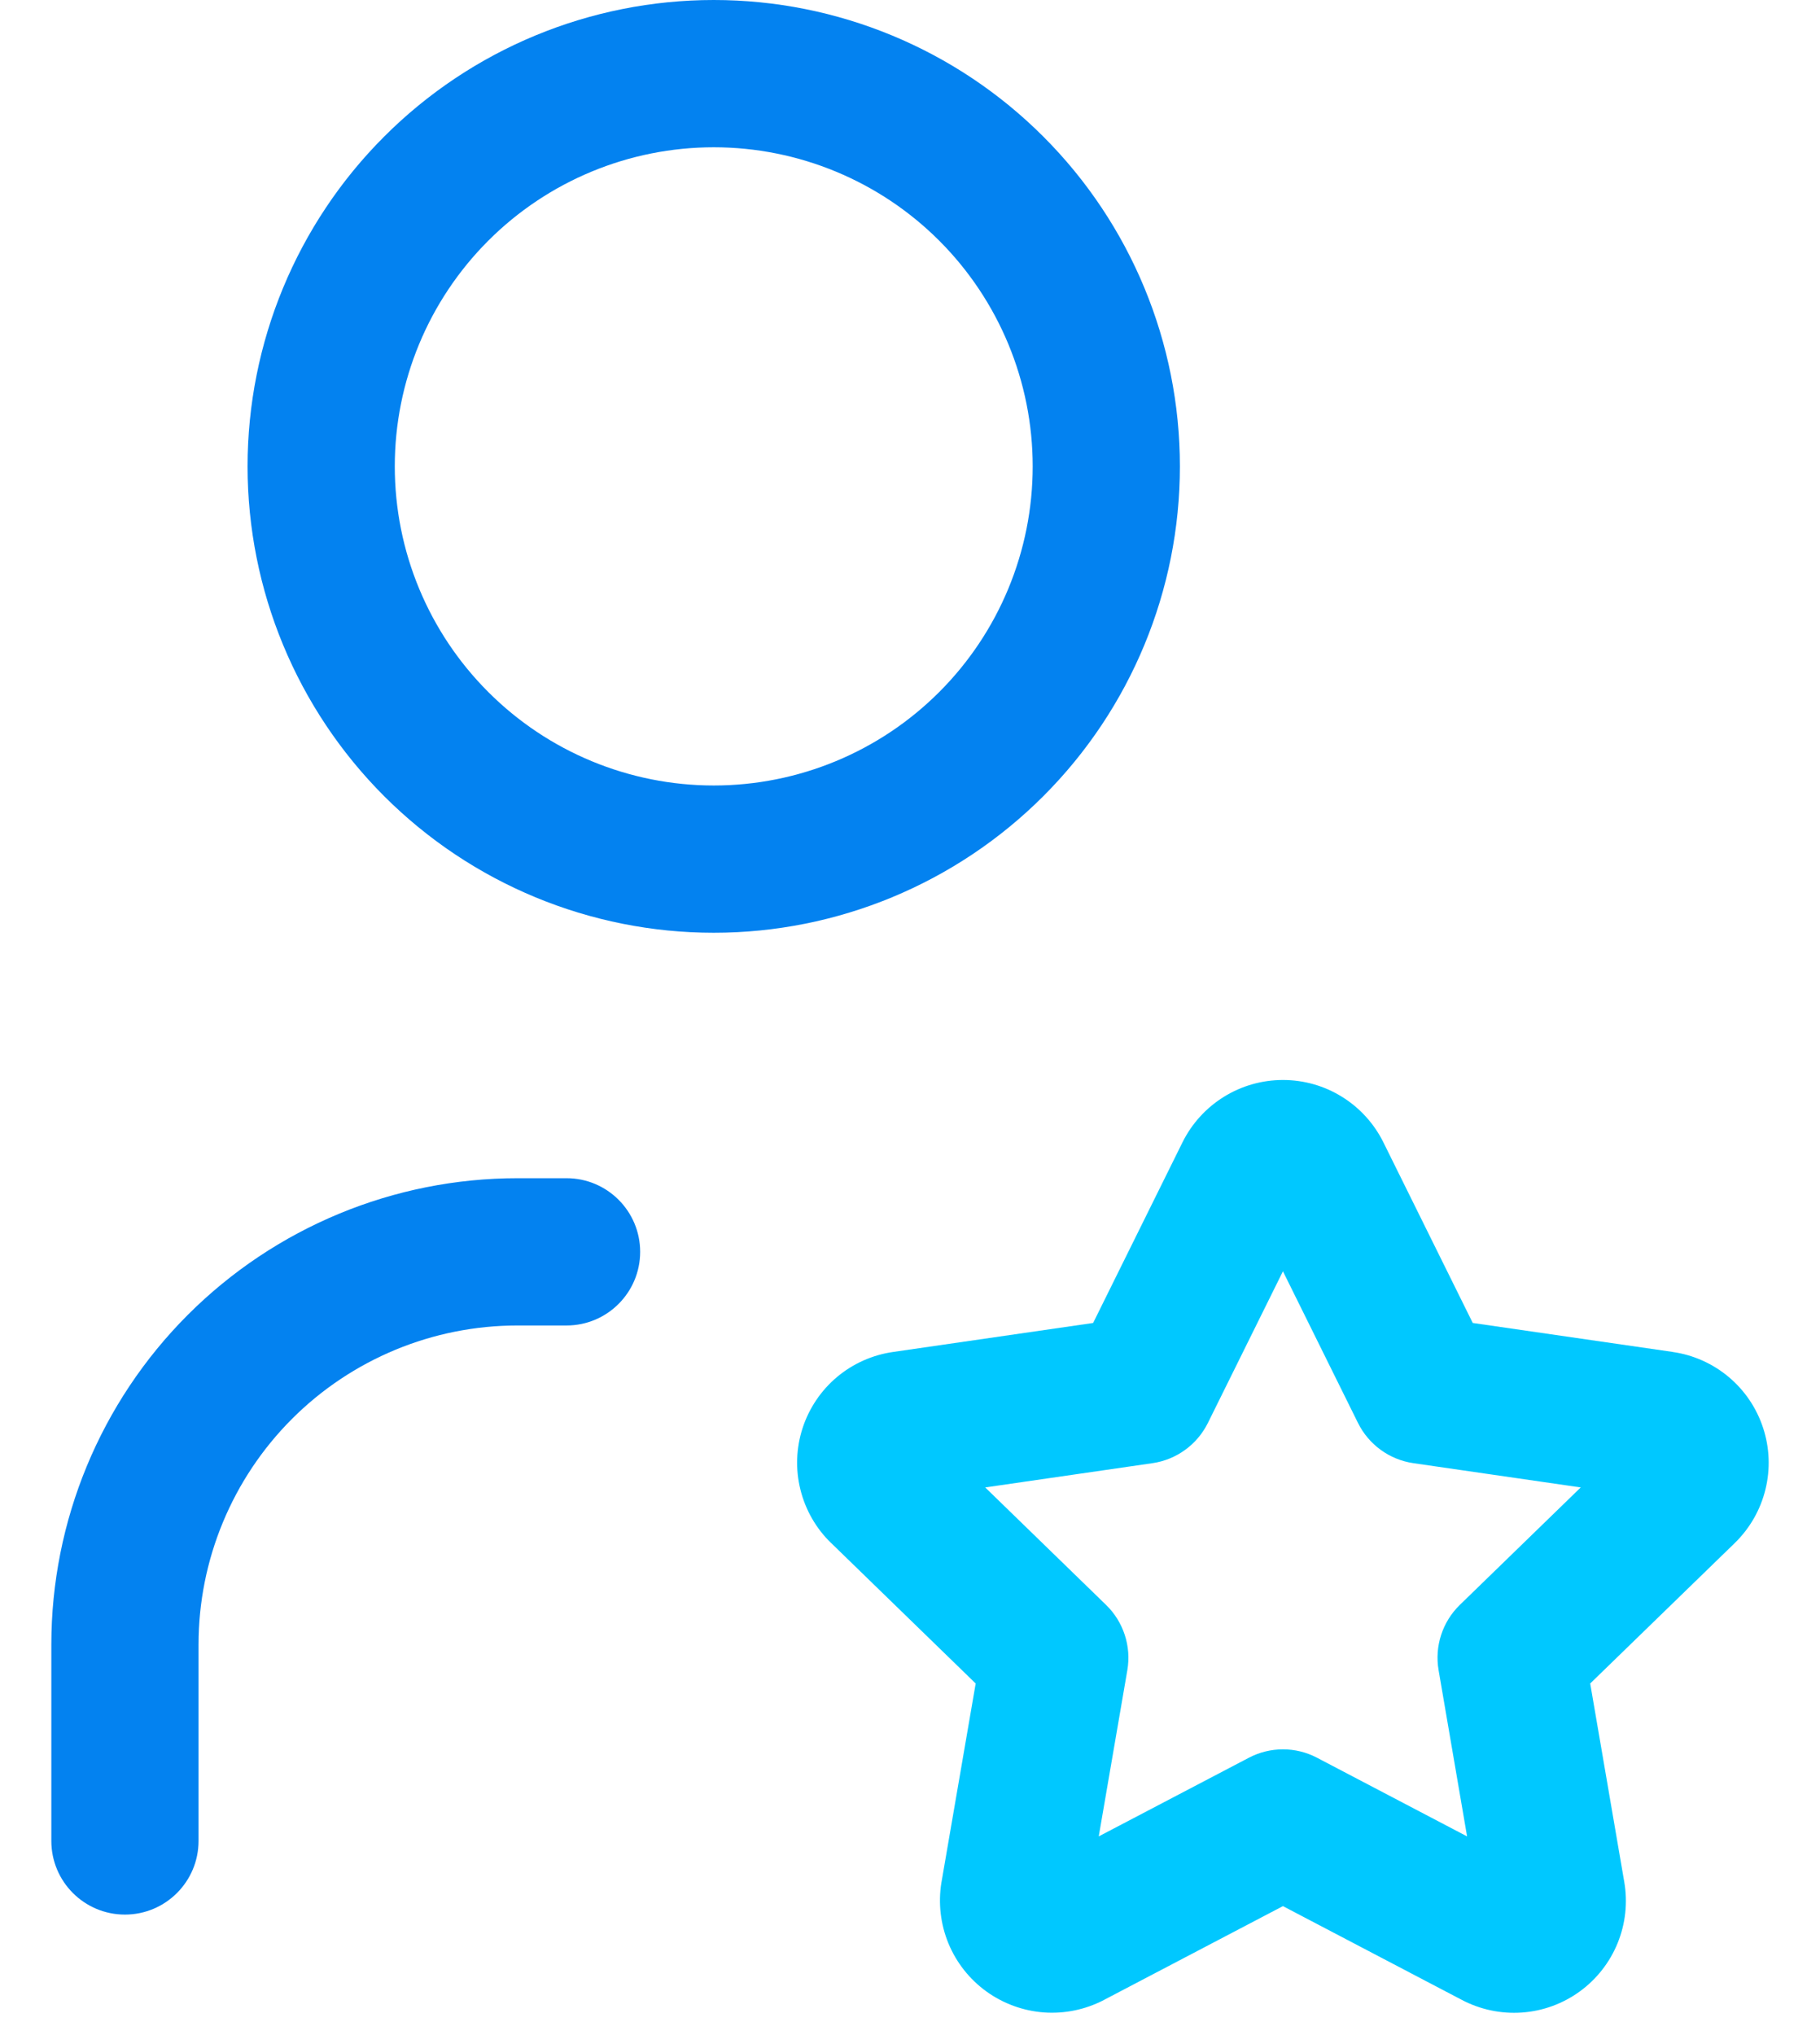
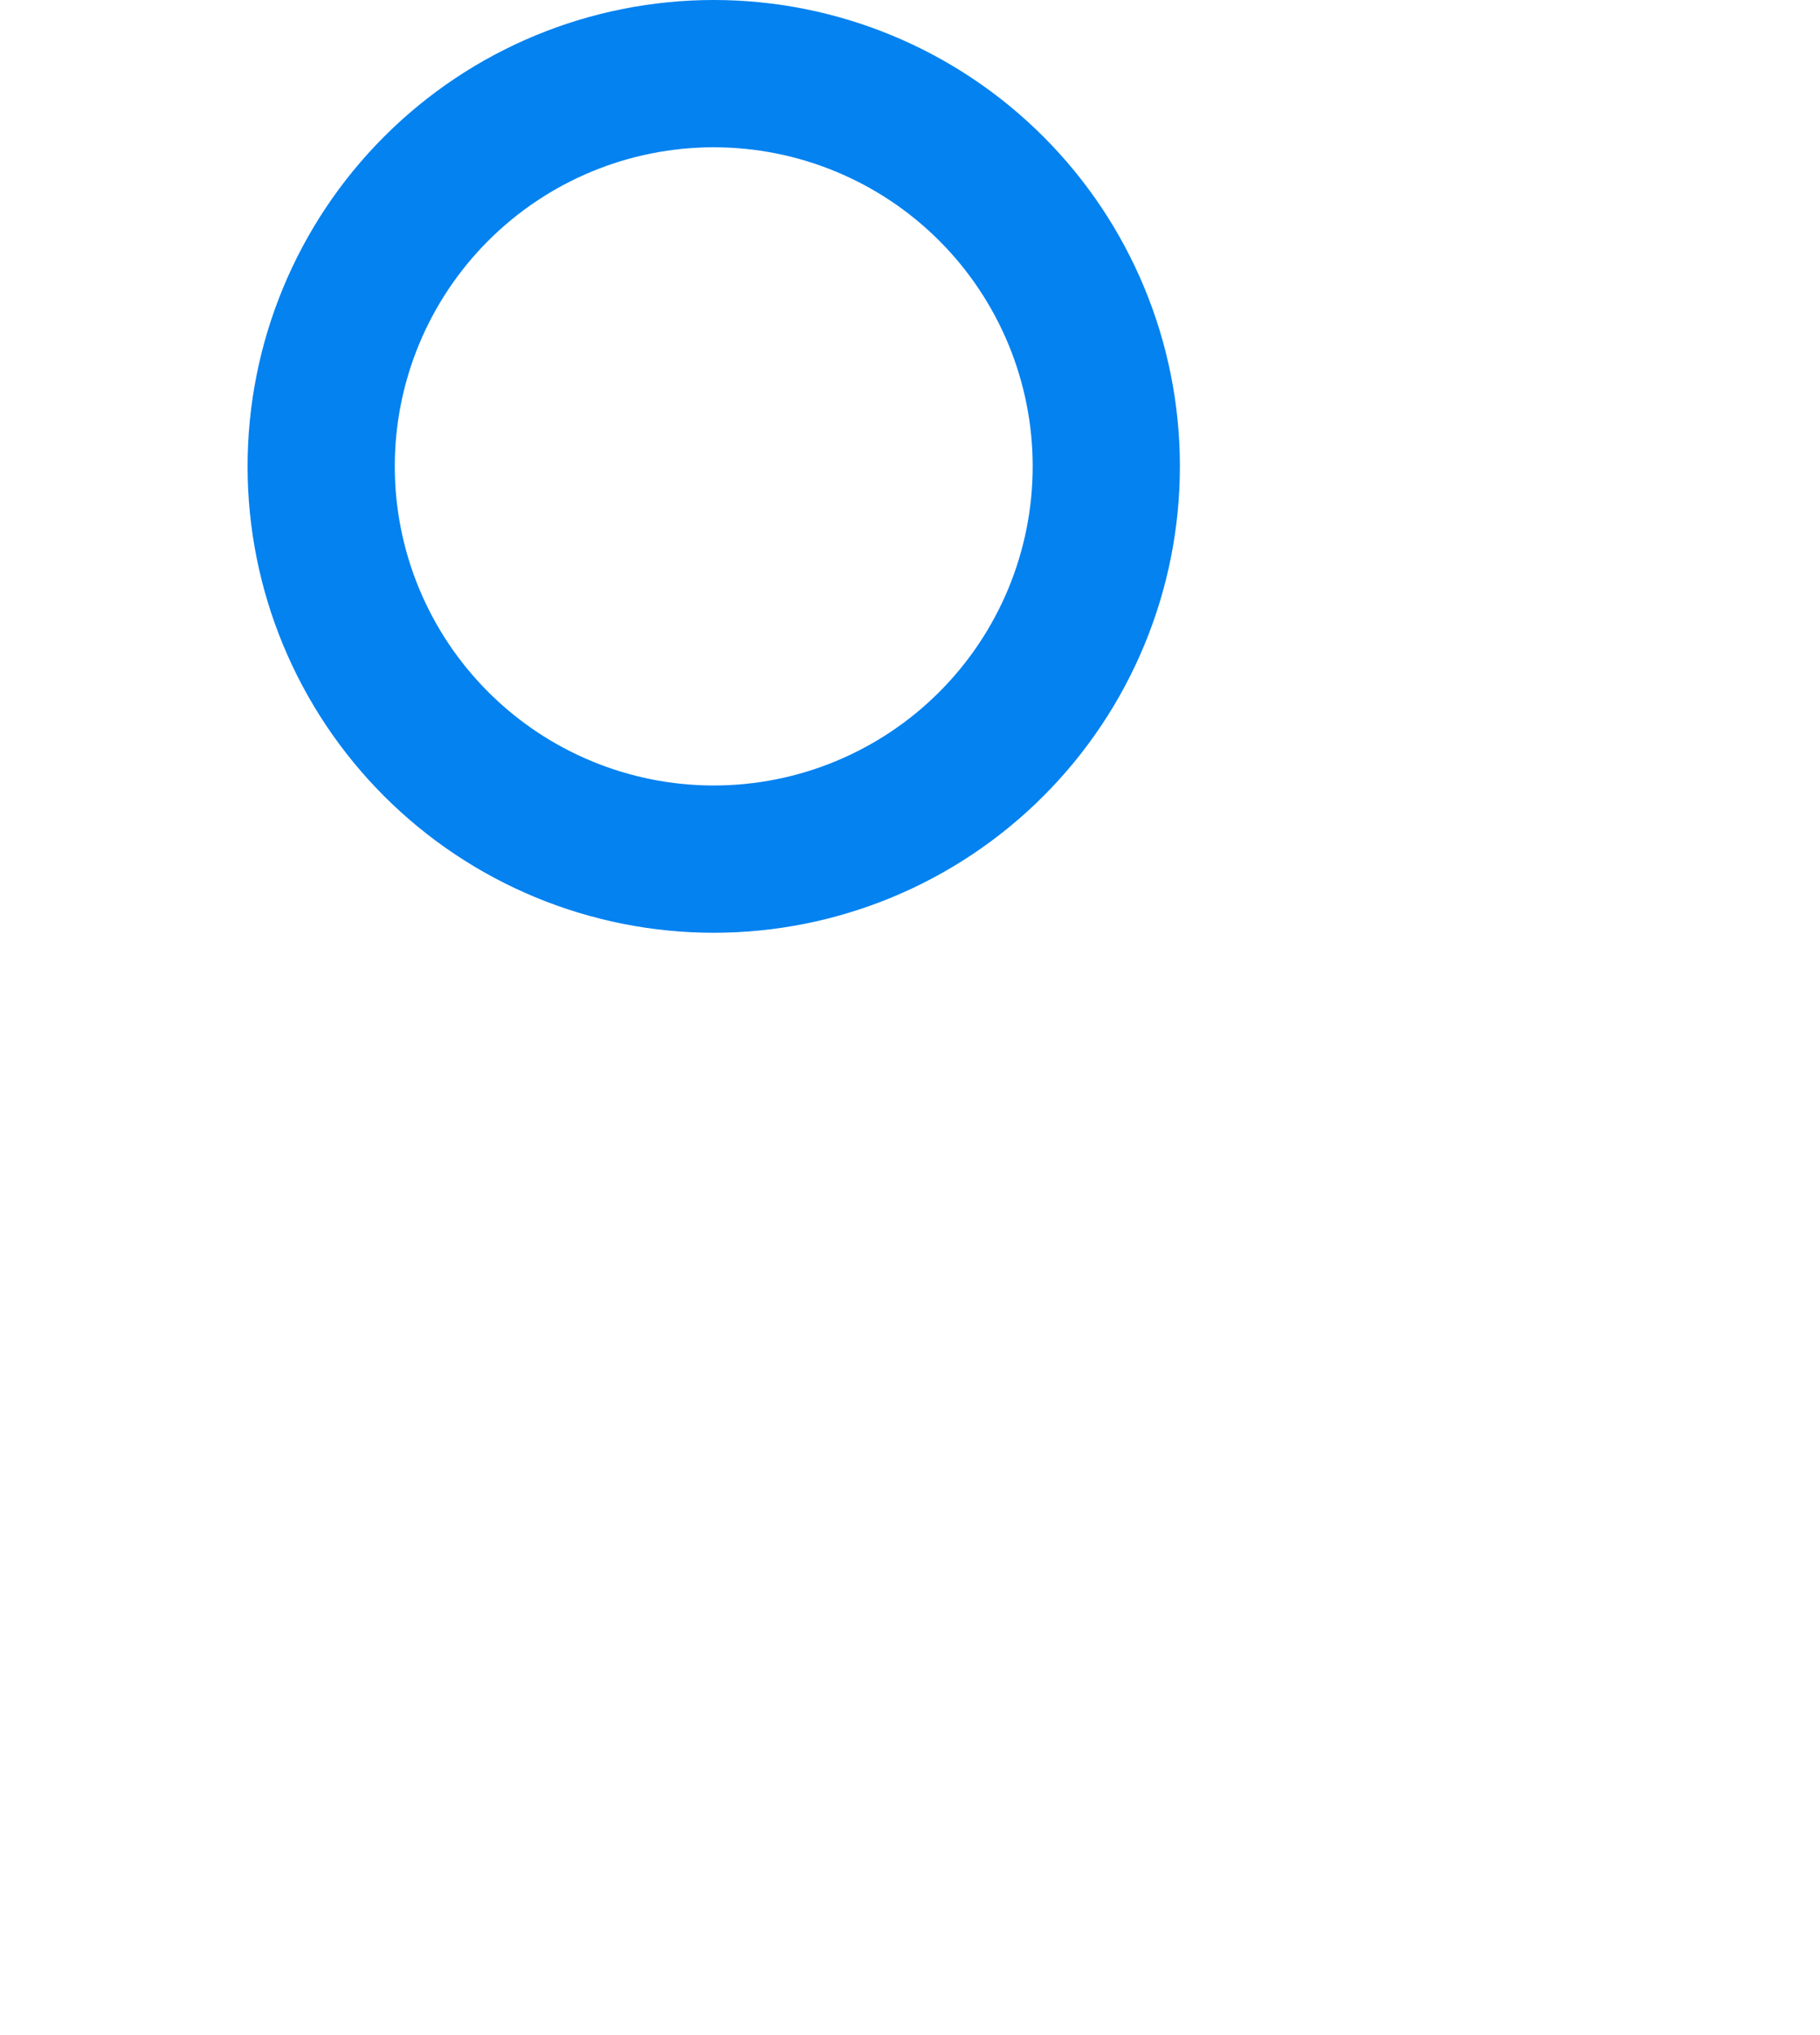
<svg xmlns="http://www.w3.org/2000/svg" width="34" height="38" viewBox="0 0 34 38" fill="none">
  <path fill-rule="evenodd" clip-rule="evenodd" d="M7.176 2.551C8.809 0.917 11.024 0 13.334 0C15.643 0 17.858 0.917 19.491 2.551C21.125 4.184 22.042 6.399 22.042 8.708C22.042 11.018 21.125 13.233 19.491 14.866C17.858 16.499 15.643 17.417 13.334 17.417C11.024 17.417 8.809 16.499 7.176 14.866C5.543 13.233 4.625 11.018 4.625 8.708C4.625 6.399 5.543 4.184 7.176 2.551ZM13.334 2.75C11.754 2.75 10.238 3.378 9.121 4.495C8.003 5.613 7.375 7.128 7.375 8.708C7.375 10.289 8.003 11.804 9.121 12.921C10.238 14.039 11.754 14.667 13.334 14.667C14.914 14.667 16.43 14.039 17.547 12.921C18.664 11.804 19.292 10.289 19.292 8.708C19.292 7.128 18.664 5.613 17.547 4.495C16.43 3.378 14.914 2.75 13.334 2.75Z" fill="#0382F0" />
-   <path fill-rule="evenodd" clip-rule="evenodd" d="M9.667 24.75C8.087 24.75 6.571 25.378 5.454 26.495C4.337 27.613 3.709 29.128 3.709 30.708V34.375C3.709 35.134 3.093 35.75 2.334 35.75C1.574 35.75 0.959 35.134 0.959 34.375V30.708C0.959 28.399 1.876 26.184 3.509 24.551C5.143 22.918 7.358 22 9.667 22H10.584C11.343 22 11.959 22.616 11.959 23.375C11.959 24.134 11.343 24.75 10.584 24.75H9.667Z" fill="#0382F0" />
-   <path fill-rule="evenodd" clip-rule="evenodd" d="M23.967 23.738L22.565 26.57C22.364 26.975 21.977 27.256 21.53 27.321L18.405 27.774L20.663 29.968C20.988 30.284 21.137 30.74 21.06 31.187L20.526 34.29L23.329 32.822C23.729 32.612 24.206 32.612 24.605 32.822L27.407 34.29L26.875 31.187C26.798 30.74 26.946 30.284 27.271 29.968L29.53 27.774L26.404 27.321C25.957 27.256 25.57 26.975 25.369 26.57L23.967 23.738ZM30.857 27.966C30.857 27.966 30.856 27.966 30.856 27.966L30.857 27.966ZM22.864 20.48C23.196 20.274 23.578 20.166 23.967 20.166C24.357 20.166 24.739 20.274 25.07 20.48C25.401 20.685 25.668 20.978 25.842 21.327L25.843 21.329L27.513 24.703L31.249 25.244C31.248 25.244 31.249 25.244 31.249 25.244C31.249 25.244 31.25 25.244 31.25 25.245C31.636 25.3 31.998 25.463 32.296 25.713C32.595 25.964 32.817 26.294 32.938 26.665C33.059 27.035 33.074 27.433 32.981 27.811C32.888 28.19 32.691 28.535 32.412 28.808L32.409 28.811L29.707 31.435L30.343 35.138C30.343 35.138 30.343 35.138 30.343 35.138C30.41 35.523 30.367 35.919 30.22 36.281C30.073 36.643 29.827 36.957 29.511 37.186C29.194 37.416 28.82 37.552 28.43 37.579C28.041 37.606 27.653 37.524 27.309 37.343L23.967 35.592L20.623 37.344L20.62 37.346C20.276 37.525 19.888 37.605 19.501 37.577C19.114 37.548 18.743 37.413 18.428 37.186C18.113 36.959 17.868 36.649 17.719 36.29C17.571 35.932 17.525 35.539 17.586 35.156L17.589 35.141L18.227 31.435L15.528 28.813C15.527 28.813 15.527 28.812 15.526 28.812C15.245 28.54 15.047 28.194 14.953 27.815C14.858 27.435 14.873 27.036 14.994 26.664C15.116 26.292 15.339 25.961 15.639 25.71C15.938 25.46 16.301 25.299 16.687 25.244L20.421 24.703L22.092 21.327C22.266 20.978 22.533 20.685 22.864 20.48Z" fill="#00C8FF" />
</svg>